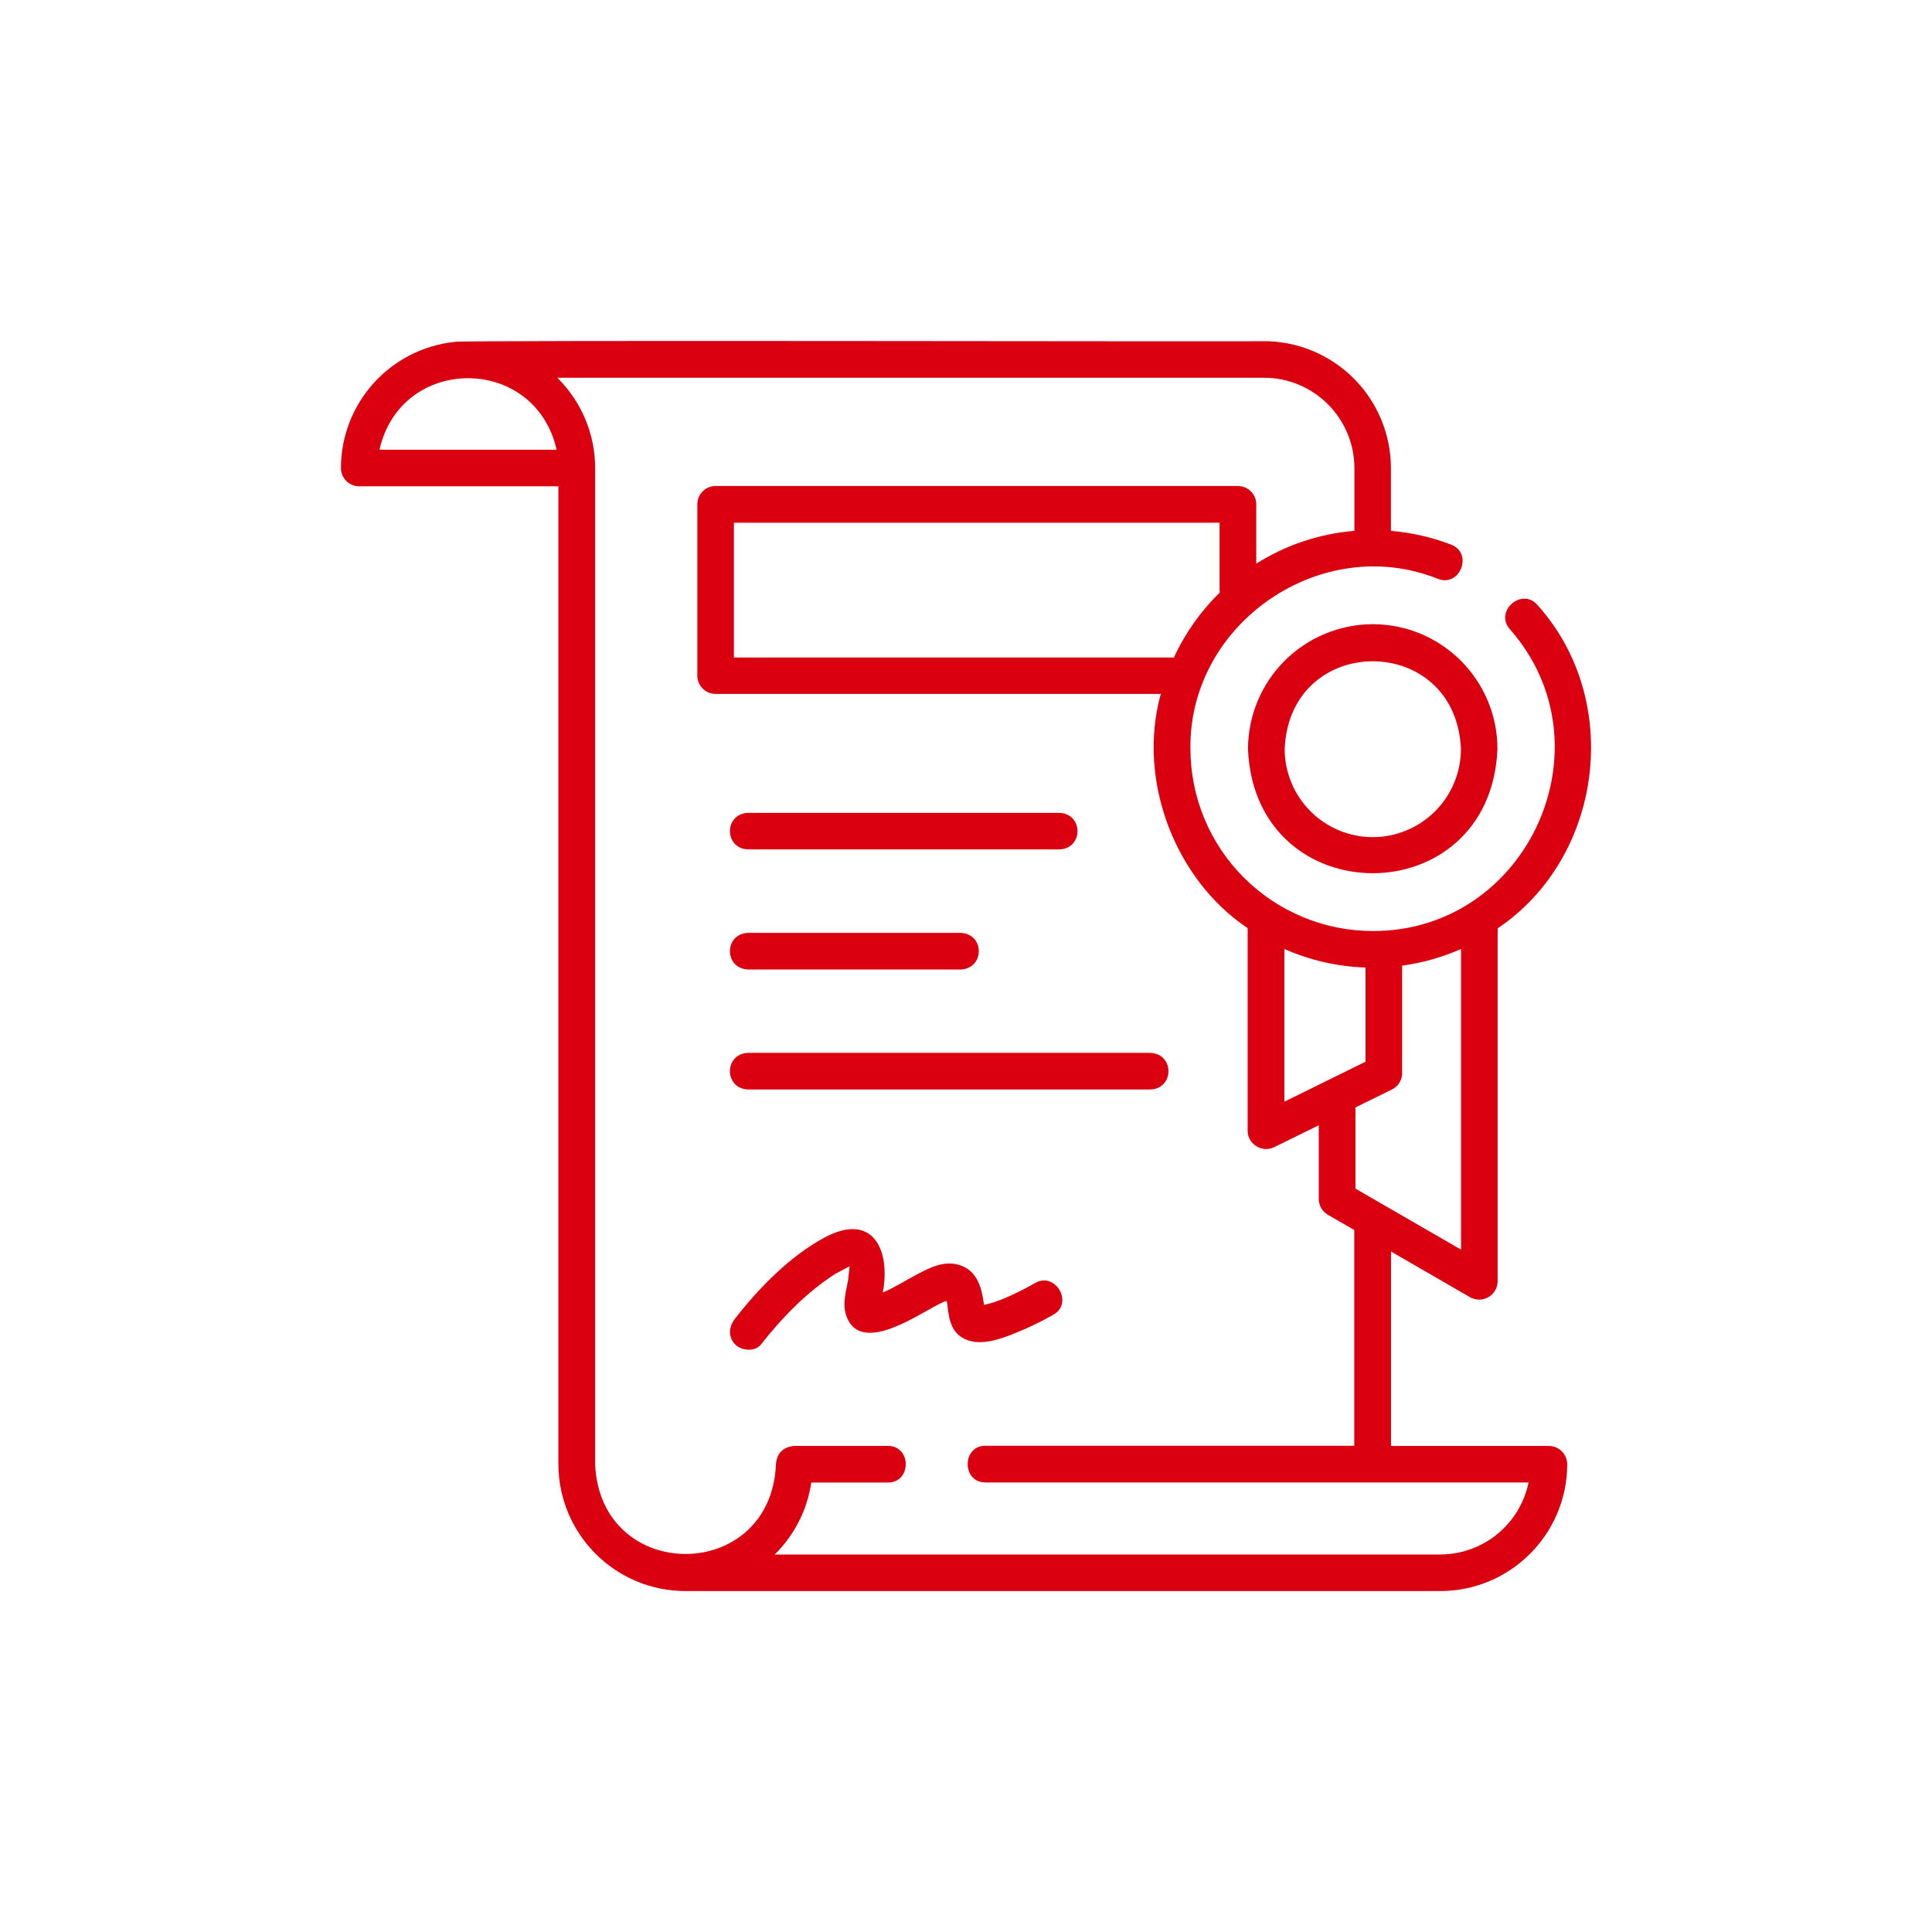
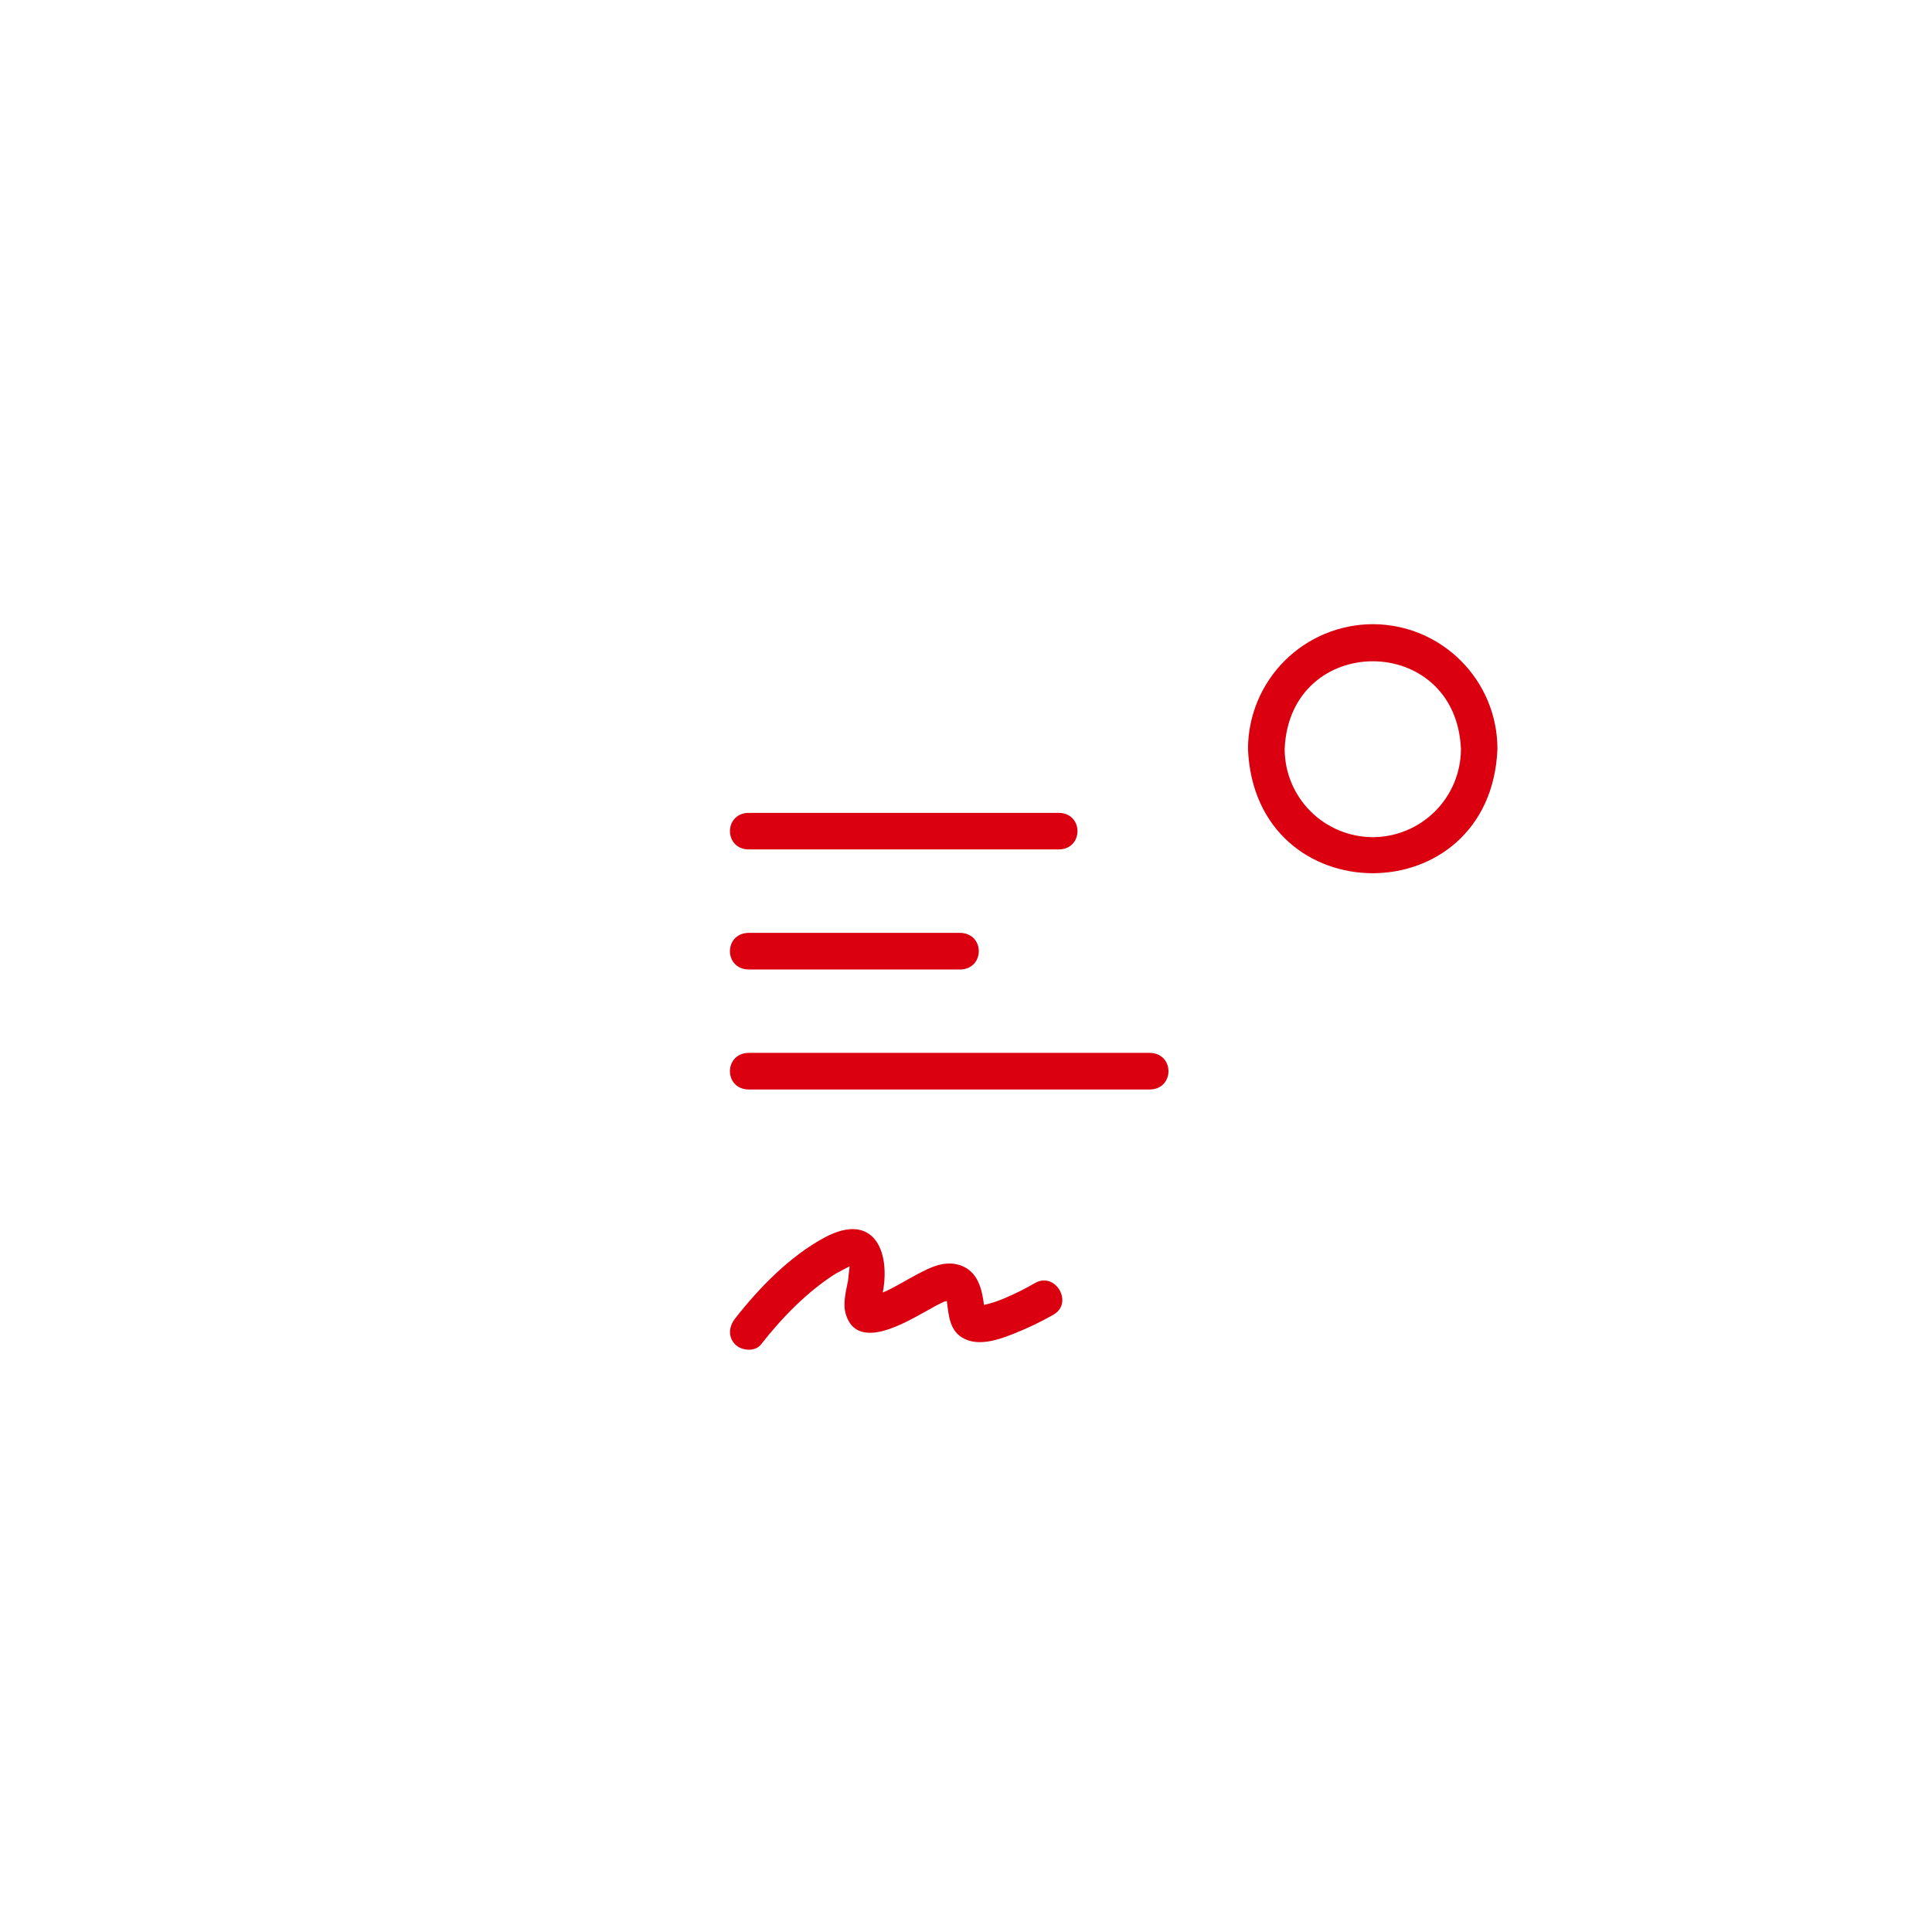
<svg xmlns="http://www.w3.org/2000/svg" width="68" height="68" viewBox="0 0 68 68" fill="none">
  <g id="icons / Zaruka" filter="url(#filter0_d_11011_130891)">
-     <path id="Vector" d="M50.69 52.713H27.267C27.961 52.031 28.412 51.143 28.555 50.18H31.254C32.088 50.18 32.088 48.891 31.254 48.891H27.955C27.562 48.929 27.347 49.144 27.311 49.534C27.138 53.744 21.123 53.752 20.947 49.534V14.473C20.947 13.279 20.466 12.135 19.616 11.296H44.488C46.243 11.296 47.666 12.718 47.671 14.473V16.684C46.443 16.785 45.258 17.181 44.216 17.839V15.751C44.216 15.581 44.148 15.416 44.027 15.295C43.907 15.174 43.743 15.106 43.572 15.105H25.187C25.017 15.105 24.853 15.173 24.732 15.294C24.611 15.414 24.544 15.578 24.544 15.749V21.779C24.544 22.134 24.83 22.423 25.187 22.423H40.856C40.006 25.494 41.382 28.976 43.913 30.667V37.8C43.913 38.27 44.422 38.584 44.843 38.378L46.417 37.605V40.198C46.417 40.429 46.538 40.641 46.736 40.756L47.666 41.293V48.885H34.685C33.851 48.885 33.851 50.178 34.685 50.178H53.801C53.653 50.893 53.263 51.536 52.696 51.998C52.13 52.46 51.421 52.712 50.69 52.713ZM13.356 13.829C14.11 10.472 18.834 10.474 19.591 13.829H13.356ZM41.316 21.141H25.831V16.398H42.925V18.768L42.931 18.856C42.259 19.514 41.712 20.288 41.316 21.141ZM51.424 41.983L47.707 39.835V36.978L48.989 36.348C49.098 36.296 49.19 36.213 49.254 36.11C49.318 36.008 49.351 35.889 49.35 35.768V31.987C50.068 31.891 50.764 31.693 51.424 31.401V41.983ZM45.206 31.401C46.106 31.8 47.077 32.023 48.062 32.053V35.369L45.206 36.775V31.401ZM54.517 48.893H48.959V42.049L51.743 43.66C51.842 43.715 51.952 43.743 52.065 43.742C52.177 43.742 52.287 43.712 52.385 43.656C52.482 43.6 52.563 43.52 52.621 43.423C52.678 43.327 52.709 43.217 52.712 43.105V30.675C56.396 28.203 57.158 22.673 54.11 19.291C53.562 18.664 52.591 19.513 53.138 20.14C56.751 24.235 53.779 30.785 48.31 30.769C46.609 30.766 44.98 30.089 43.778 28.887C42.576 27.685 41.901 26.055 41.899 24.356C41.839 19.934 46.513 16.728 50.615 18.375C51.391 18.675 51.856 17.47 51.078 17.17C50.397 16.909 49.683 16.745 48.956 16.684V14.473C48.954 13.289 48.482 12.153 47.644 11.316C46.806 10.479 45.67 10.008 44.485 10.007C44.323 10.032 16.146 9.963 16.012 10.032C14.912 10.146 13.894 10.663 13.153 11.483C12.412 12.303 12.002 13.368 12 14.473C12 14.827 12.286 15.116 12.641 15.116H19.654V49.537C19.66 52.004 21.663 54 24.128 54H50.687C53.155 54 55.155 52.004 55.161 49.54C55.161 49.369 55.093 49.205 54.972 49.084C54.852 48.962 54.688 48.894 54.517 48.893Z" fill="#DA000F" />
    <path id="Vector_2" d="M26.333 27.897H37.284C38.139 27.869 38.136 26.637 37.284 26.61H26.333C25.477 26.64 25.48 27.869 26.333 27.897ZM26.333 32.123H33.809C34.664 32.093 34.664 30.864 33.809 30.834H26.333C25.477 30.864 25.477 32.093 26.333 32.123ZM26.333 36.347H40.486C41.339 36.317 41.339 35.088 40.486 35.058H26.333C25.477 35.088 25.477 36.317 26.333 36.347ZM35.699 44.935C36.175 44.745 36.634 44.526 37.077 44.273C37.798 43.86 37.146 42.744 36.428 43.159C36.085 43.358 35.731 43.535 35.366 43.69C35.13 43.793 34.885 43.873 34.634 43.929C34.565 43.417 34.441 42.735 33.773 42.526C33.234 42.356 32.736 42.612 32.268 42.859C31.88 43.065 31.456 43.332 31.071 43.492C31.352 42.02 30.738 40.645 29.035 41.55C27.816 42.199 26.716 43.327 25.874 44.407C25.659 44.682 25.61 45.045 25.874 45.318C26.094 45.543 26.573 45.593 26.787 45.318C27.516 44.385 28.408 43.464 29.412 42.829L29.904 42.568L29.847 43.079C29.775 43.456 29.654 43.879 29.772 44.264C30.182 45.598 31.927 44.514 32.636 44.127C32.843 44.011 33.052 43.89 33.272 43.797C33.239 43.81 33.28 43.808 33.324 43.794L33.333 43.843C33.388 44.289 33.426 44.798 33.844 45.065C34.395 45.422 35.151 45.155 35.699 44.935ZM48.317 27.465C47.494 27.463 46.706 27.135 46.125 26.554C45.544 25.973 45.217 25.185 45.216 24.363C45.389 20.244 51.247 20.247 51.42 24.363C51.419 25.185 51.091 25.974 50.51 26.555C49.928 27.136 49.139 27.464 48.317 27.465ZM48.317 19.969C47.152 19.972 46.036 20.436 45.213 21.259C44.39 22.083 43.927 23.199 43.925 24.363C44.167 30.193 52.466 30.19 52.705 24.363C52.705 21.938 50.743 19.974 48.317 19.969Z" fill="#DA000F" />
  </g>
  <defs>
    <filter id="filter0_d_11011_130891" x="0" y="0" width="68" height="68" color-interpolation-filters="sRGB">
      <feFlood flood-opacity="0" result="BackgroundImageFix" />
      <feColorMatrix in="SourceAlpha" type="matrix" values="0 0 0 0 0 0 0 0 0 0 0 0 0 0 0 0 0 0 127 0" result="hardAlpha" />
      <feOffset dy="2" />
      <feGaussianBlur stdDeviation="6" />
      <feComposite in2="hardAlpha" operator="out" />
      <feColorMatrix type="matrix" values="0 0 0 0 0 0 0 0 0 0 0 0 0 0 0 0 0 0 0.12 0" />
      <feBlend mode="normal" in2="BackgroundImageFix" result="effect1_dropShadow_11011_130891" />
      <feBlend mode="normal" in="SourceGraphic" in2="effect1_dropShadow_11011_130891" result="shape" />
    </filter>
  </defs>
</svg>